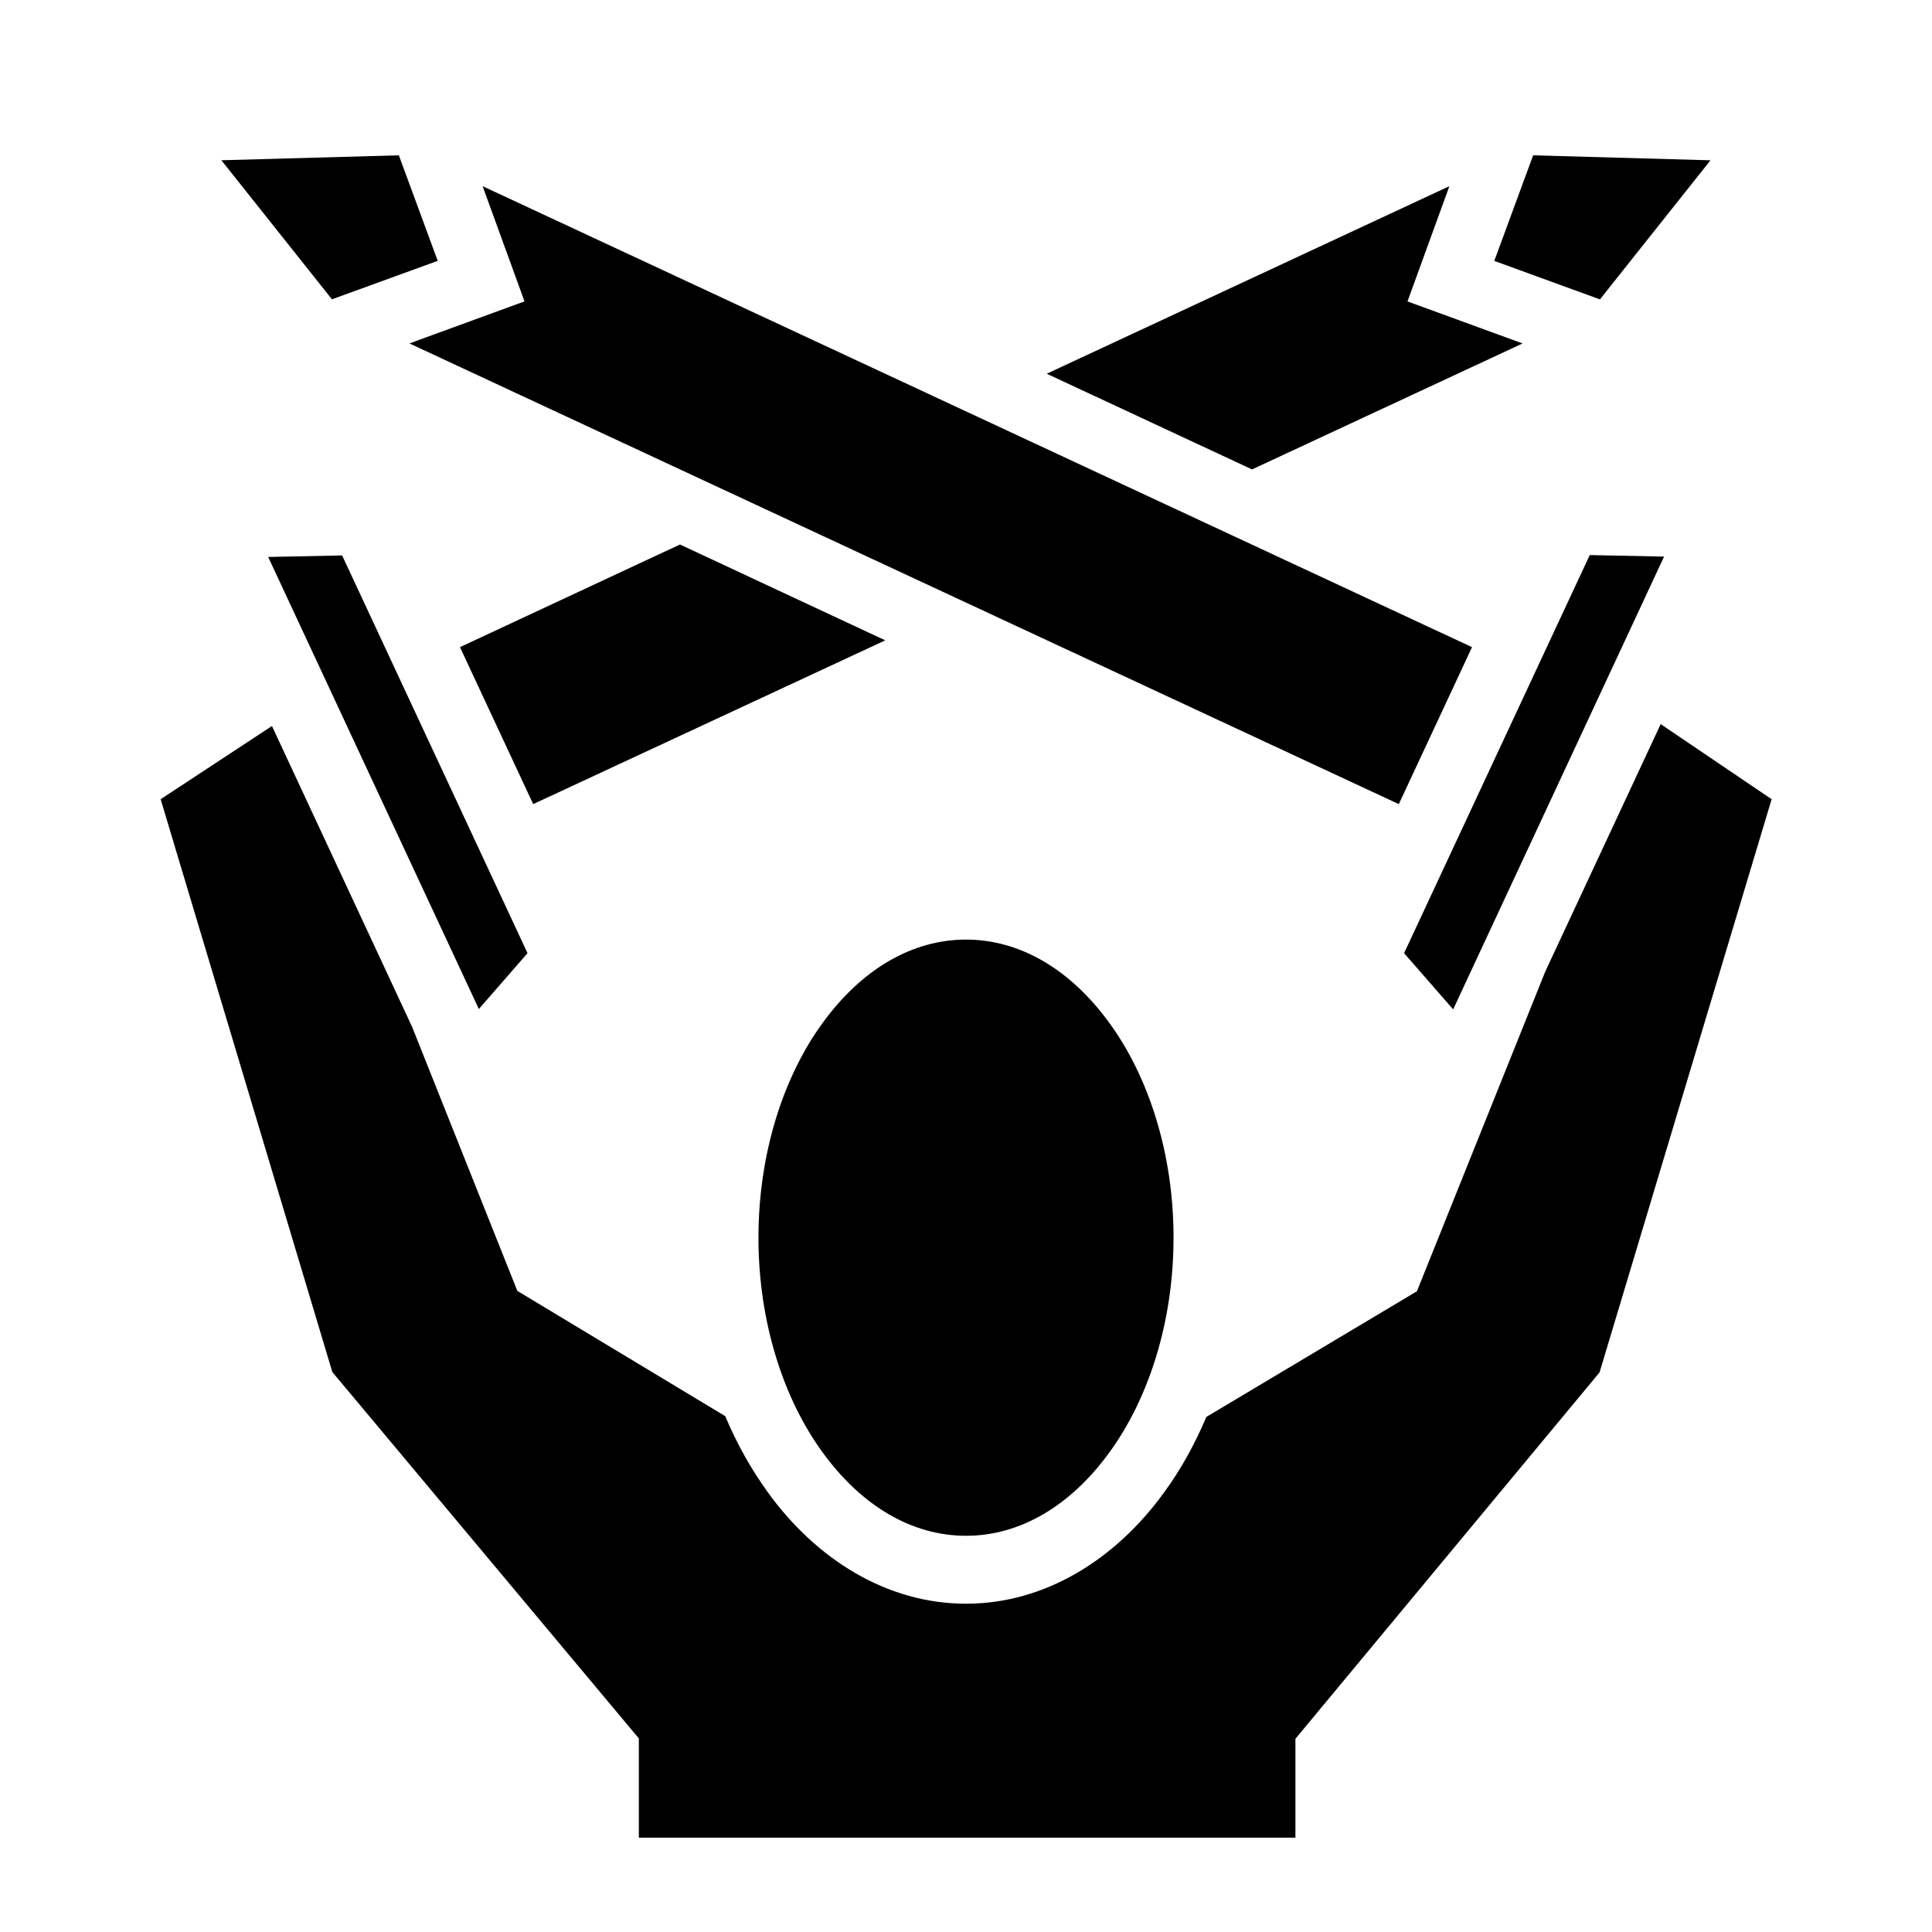
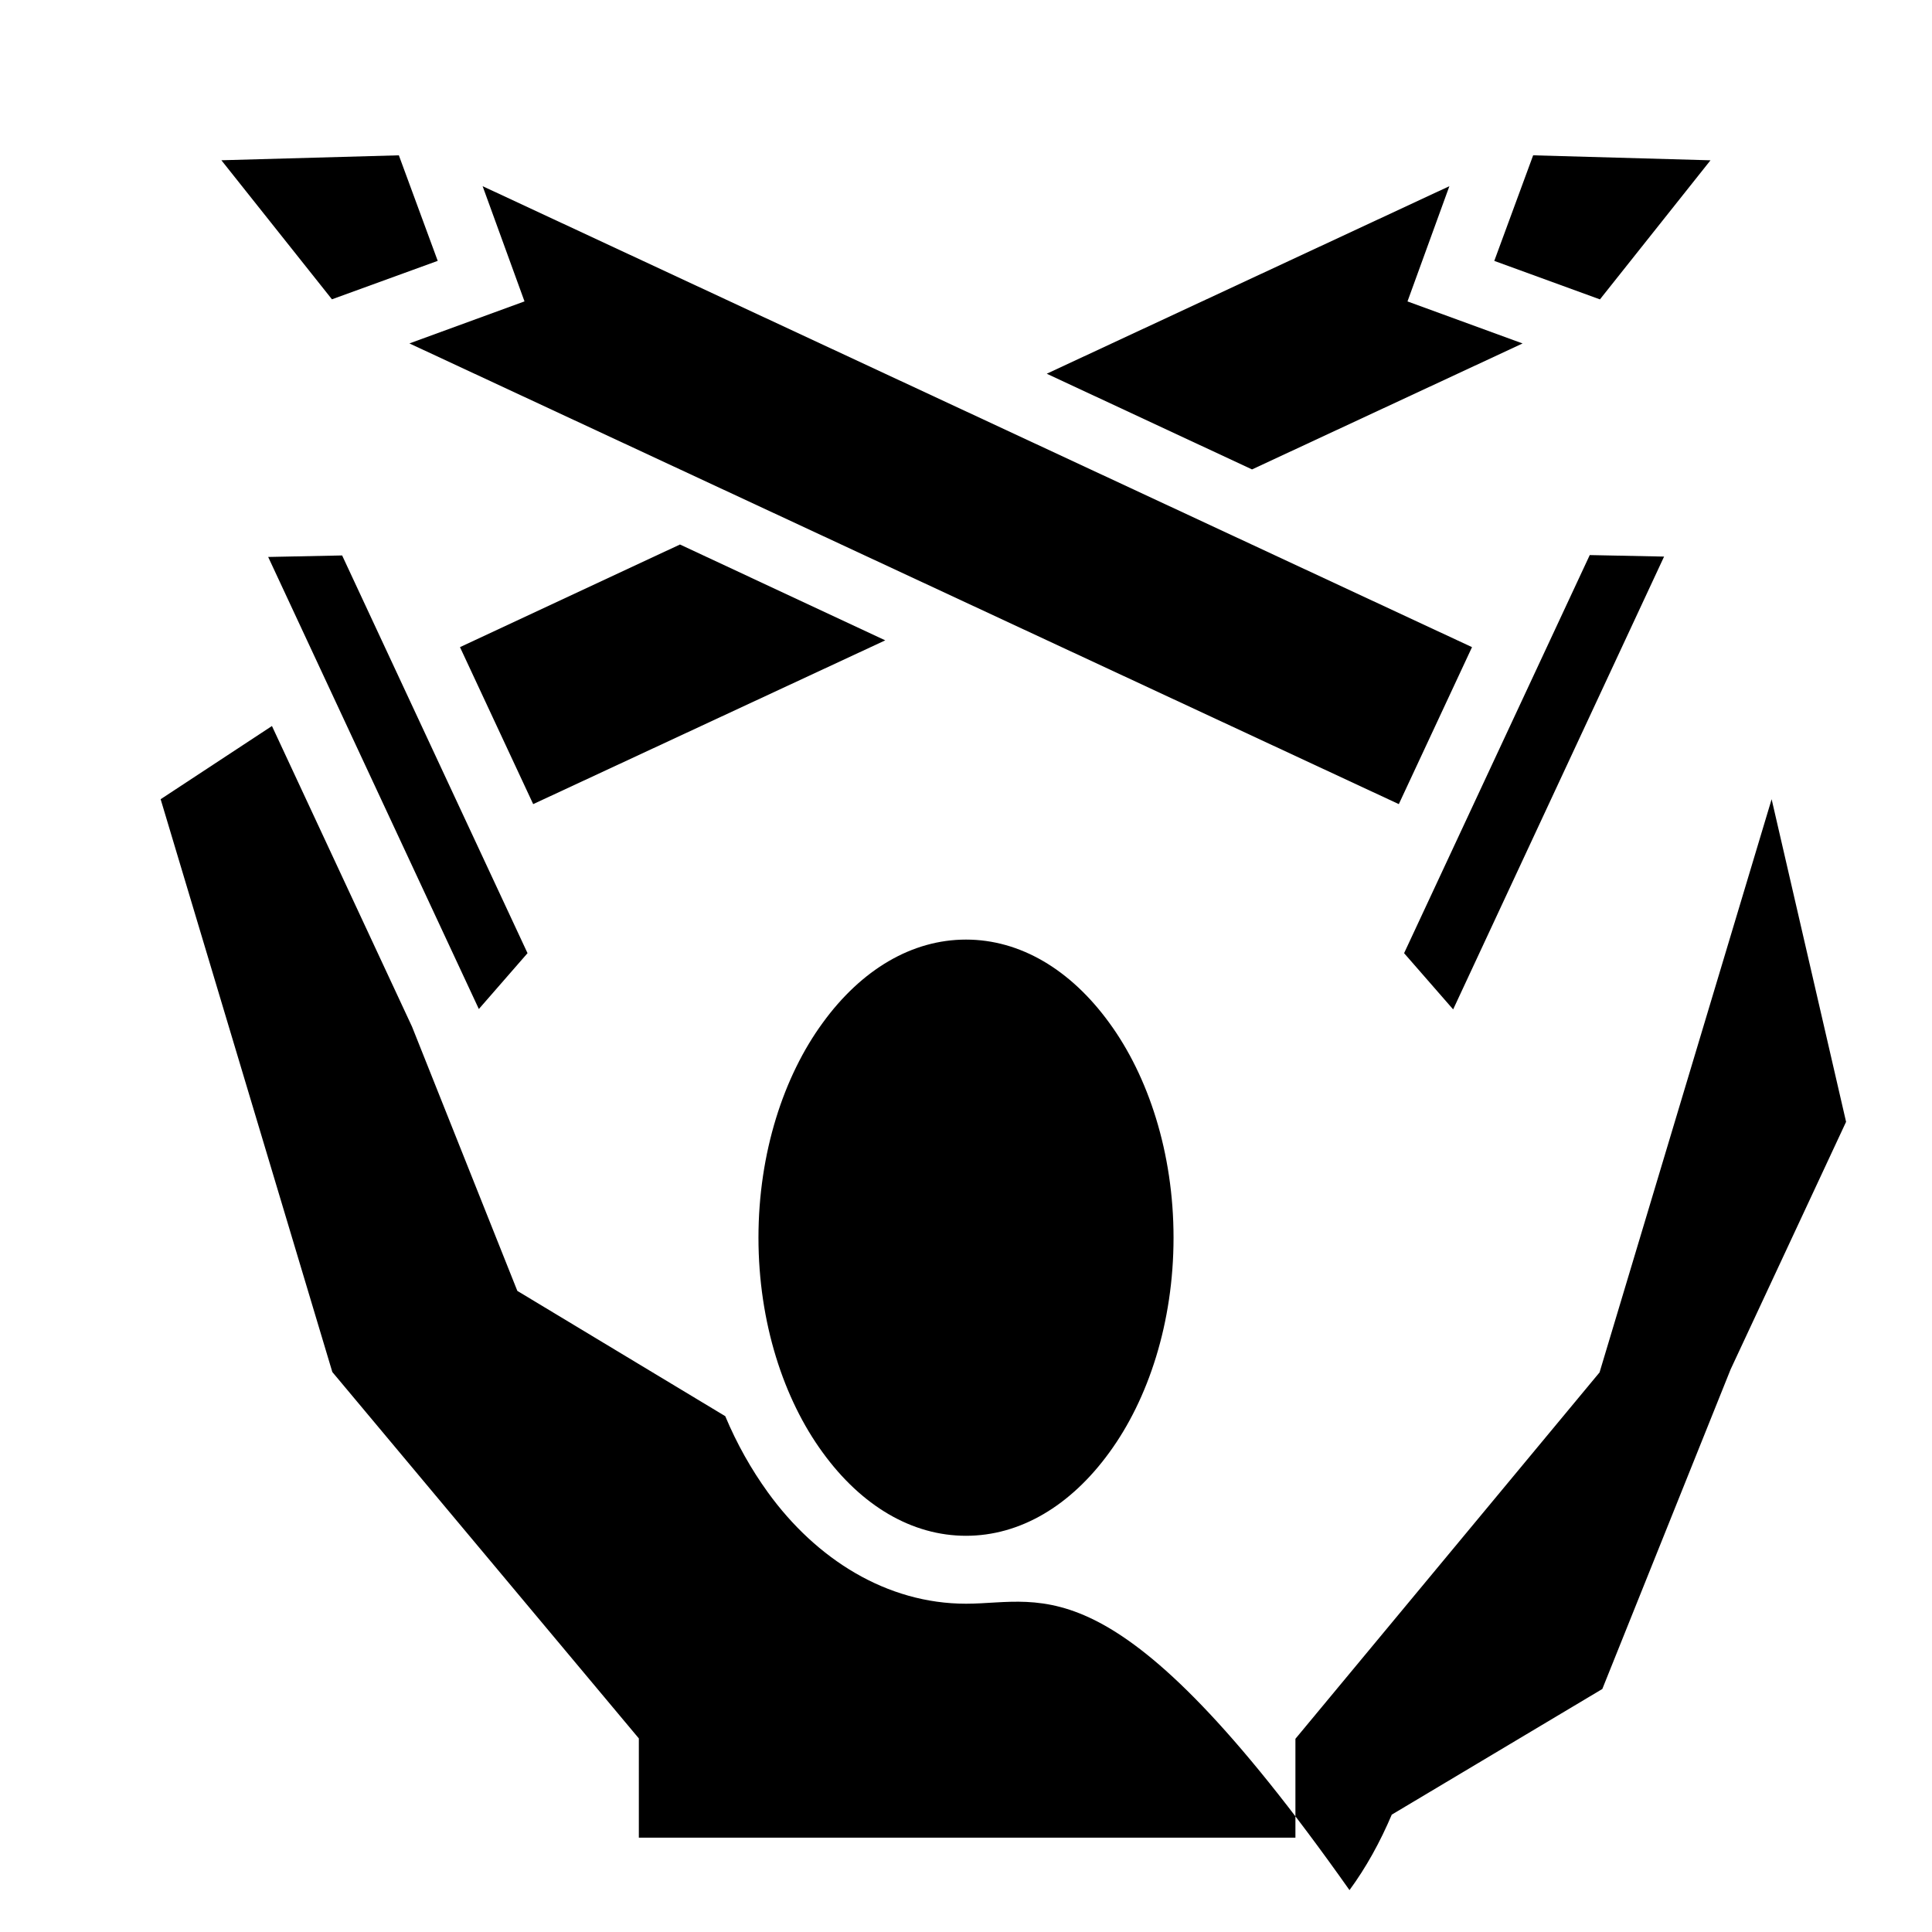
<svg xmlns="http://www.w3.org/2000/svg" width="800" height="800" viewBox="0 0 512 512">
-   <path fill="currentColor" d="m105.7 41.16l-47.03 1.31l29.3 36.85L116 69.13zm300.6 0L396 69.14l28 10.2l29.3-36.86zm-278.4 8.18L139 79.87l-30.5 11.14L370.7 213.1l19.4-41.6zm256.2 0l-106.7 49.7l54.4 25.36l71.7-33.38L373 79.88zM180.2 144.3l-58.3 27.2l19.4 41.6l93.3-43.4zm241.1 2.8l-49.2 105.5l13 14.9l55.9-120zm-330.63.1l-19.6.4l55.83 119.8l12.9-14.8zm349.43 44.7l-30.6 65.6l-34 84.7l-55.8 33.3c-3.1 7.3-6.8 14-11.2 20C295.7 413.2 277 425 256 425s-39.7-11.8-52.5-29.5c-4.4-6.1-8.2-12.8-11.3-20.2l-55.1-33.2l-27.9-70l-37.13-79.7l-29.5 19.4l45.5 151.8l81.23 97.1V487h174v-26.2l80.6-97.1l45.6-151.9zM256 249c-14.3 0-27.7 7.9-38 22.1c-10.3 14.1-17 34.4-17 56.9s6.7 42.8 17 56.9c10.3 14.2 23.7 22.1 38 22.1s27.7-7.9 38-22.1c10.3-14.1 17-34.4 17-56.9s-6.7-42.8-17-56.9c-10.3-14.2-23.7-22.1-38-22.1" />
+   <path fill="currentColor" d="m105.7 41.16l-47.03 1.31l29.3 36.85L116 69.13zm300.6 0L396 69.14l28 10.2l29.3-36.86zm-278.4 8.18L139 79.87l-30.5 11.14L370.7 213.1l19.4-41.6zm256.2 0l-106.7 49.7l54.4 25.36l71.7-33.38L373 79.88zM180.2 144.3l-58.3 27.2l19.4 41.6l93.3-43.4zm241.1 2.8l-49.2 105.5l13 14.9l55.9-120zm-330.63.1l-19.6.4l55.83 119.8l12.9-14.8m349.43 44.7l-30.6 65.6l-34 84.7l-55.8 33.3c-3.1 7.3-6.8 14-11.2 20C295.7 413.2 277 425 256 425s-39.7-11.8-52.5-29.5c-4.4-6.1-8.2-12.8-11.3-20.2l-55.1-33.2l-27.9-70l-37.13-79.7l-29.5 19.4l45.5 151.8l81.23 97.1V487h174v-26.2l80.6-97.1l45.6-151.9zM256 249c-14.3 0-27.7 7.9-38 22.1c-10.3 14.1-17 34.4-17 56.9s6.7 42.8 17 56.9c10.3 14.2 23.7 22.1 38 22.1s27.7-7.9 38-22.1c10.3-14.1 17-34.4 17-56.9s-6.7-42.8-17-56.9c-10.3-14.2-23.7-22.1-38-22.1" />
</svg>